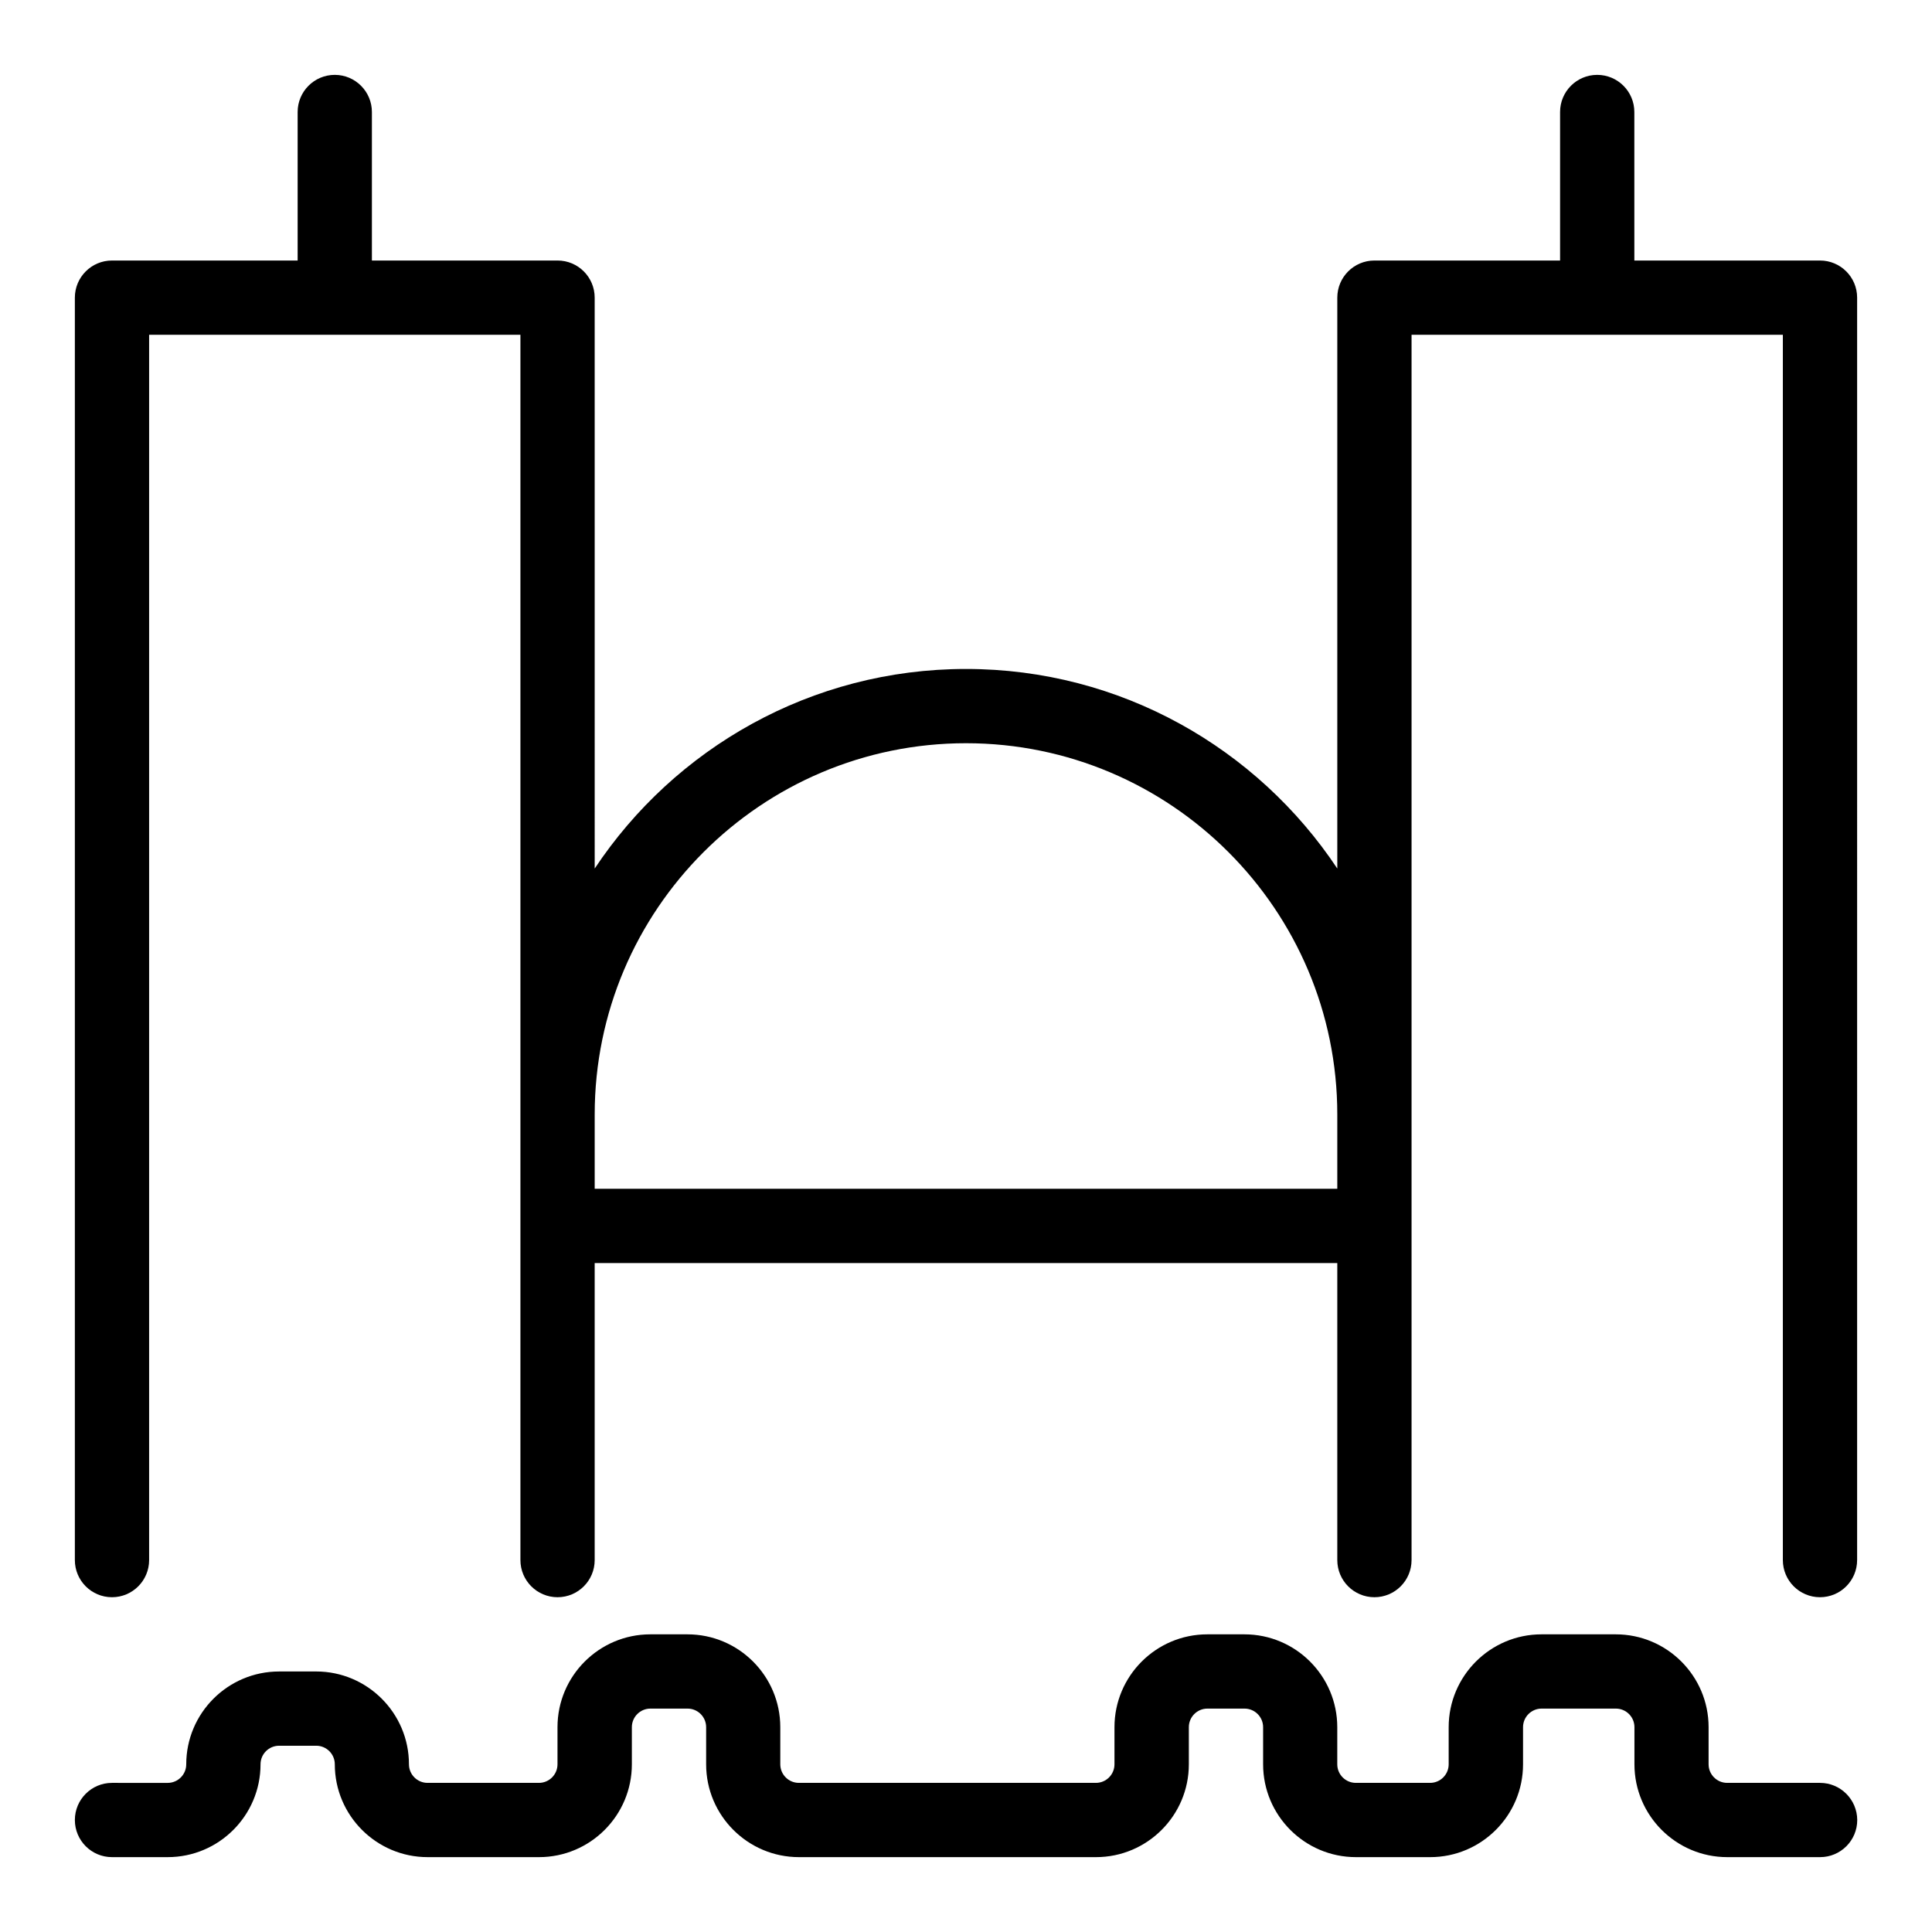
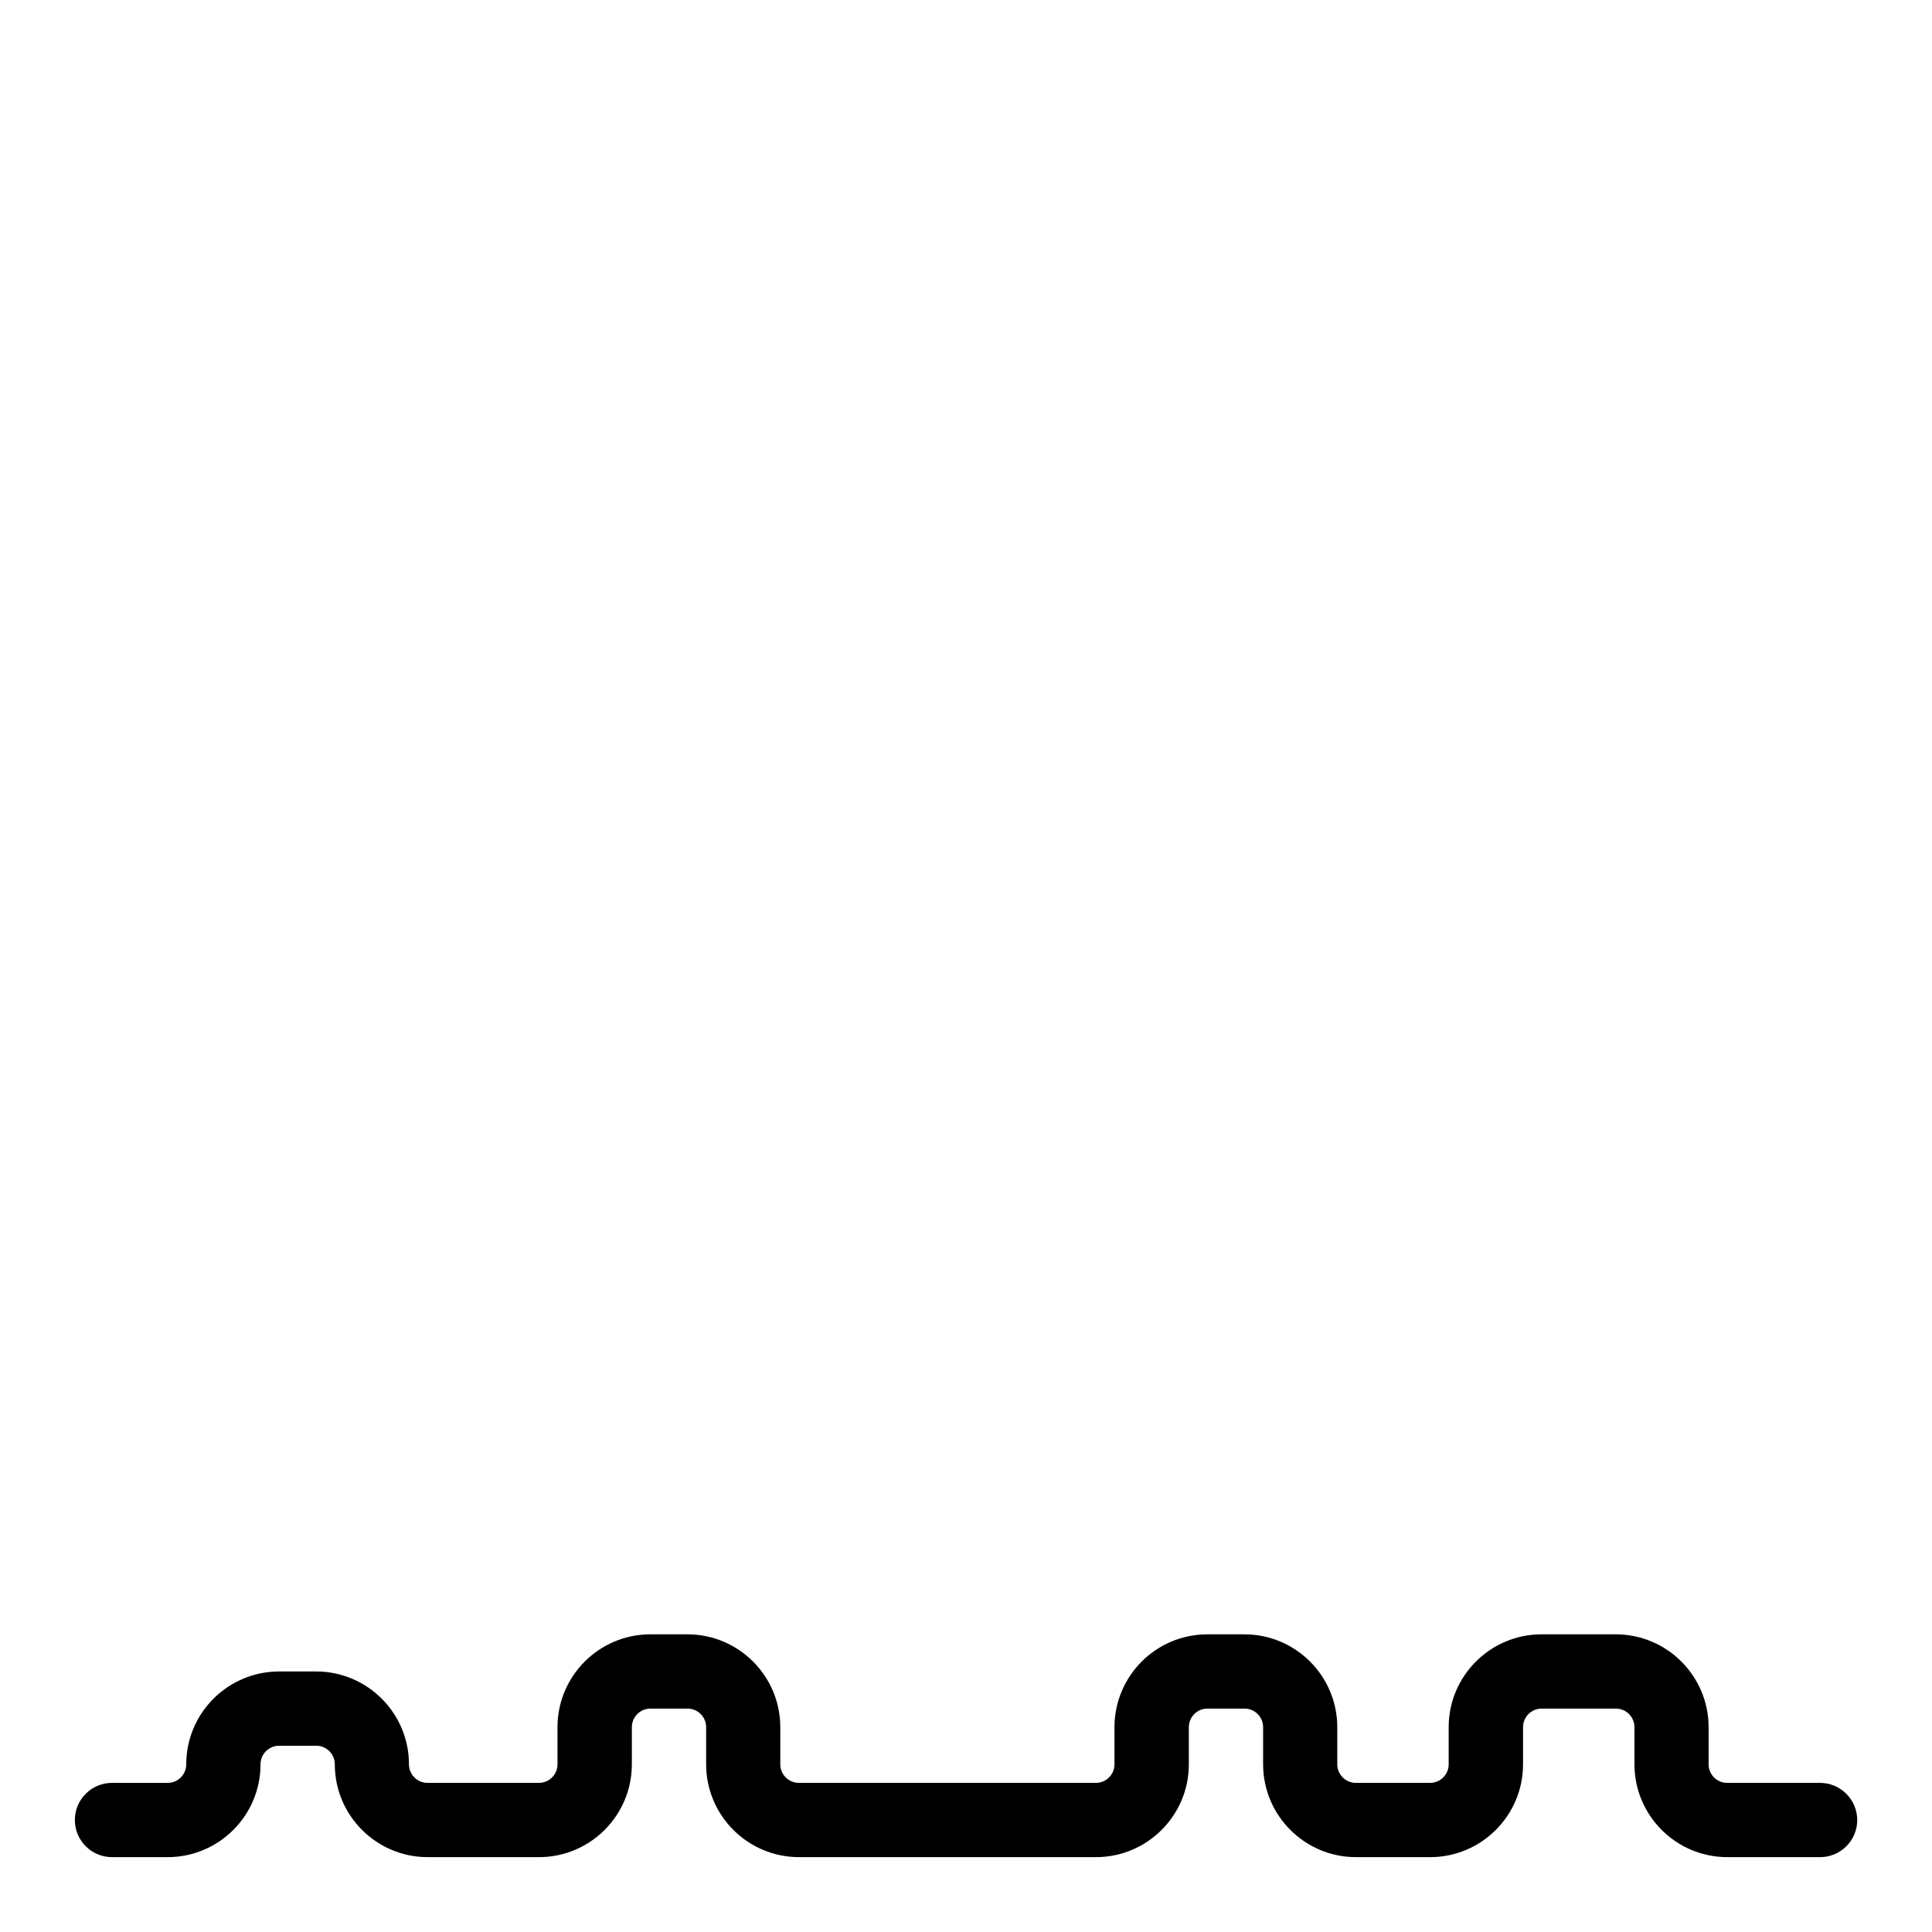
<svg xmlns="http://www.w3.org/2000/svg" fill="#000000" width="800px" height="800px" version="1.1" viewBox="144 144 512 512">
  <g>
-     <path d="m626.32 213.04h-49.199l-0.004-39.359c0-5.434-4.406-9.84-9.84-9.84s-9.84 4.406-9.84 9.84v39.359h-49.199c-5.434 0-9.84 4.406-9.84 9.84v151.29c-21.172-31.848-57.371-52.887-98.398-52.887s-77.227 21.035-98.398 52.887l-0.004-151.29c0-5.434-4.406-9.84-9.84-9.84h-49.199v-39.359c0-5.434-4.406-9.84-9.84-9.84s-9.84 4.406-9.84 9.84v39.359h-49.199c-5.434 0-9.84 4.406-9.84 9.84v334.56c0 5.434 4.406 9.84 9.84 9.84 5.434 0 9.84-4.406 9.84-9.84v-324.72h98.398v324.72c0 5.434 4.406 9.84 9.84 9.84 5.434 0 9.84-4.406 9.84-9.84v-78.719h196.8v78.719c0 5.434 4.406 9.84 9.84 9.84 5.434 0 9.84-4.406 9.84-9.84v-324.72h98.398v324.72c0 5.434 4.406 9.84 9.84 9.84s9.84-4.406 9.84-9.84l0.004-334.56c0-5.438-4.406-9.84-9.84-9.84zm-324.72 246v-19.68c0-54.258 44.141-98.398 98.398-98.398 54.258 0 98.398 44.141 98.398 98.398v19.68z" />
    <path d="m626.32 616.48h-24.602c-2.715 0-4.922-2.207-4.922-4.922v-9.84c0-13.566-11.035-24.602-24.602-24.602h-19.68c-13.566 0-24.602 11.035-24.602 24.602v9.84c0 2.715-2.207 4.922-4.922 4.922h-19.68c-2.715 0-4.922-2.207-4.922-4.922v-9.84c0-13.566-11.035-24.602-24.602-24.602h-9.84c-13.566 0-24.602 11.035-24.602 24.602v9.84c0 2.715-2.207 4.922-4.922 4.922h-78.719c-2.715 0-4.922-2.207-4.922-4.922v-9.84c0-13.566-11.035-24.602-24.602-24.602h-9.84c-13.566 0-24.602 11.035-24.602 24.602v9.84c0 2.715-2.207 4.922-4.922 4.922h-29.52c-2.715 0-4.922-2.207-4.922-4.922 0-13.566-11.035-24.602-24.602-24.602l-9.82 0.004c-13.566 0-24.602 11.035-24.602 24.602 0 2.715-2.207 4.922-4.922 4.922l-14.754-0.004c-5.434 0-9.84 4.406-9.84 9.84 0 5.434 4.406 9.84 9.84 9.84h14.762c13.566 0 24.602-11.035 24.602-24.602 0-2.715 2.207-4.922 4.922-4.922h9.84c2.715 0 4.922 2.207 4.922 4.922 0 13.566 11.035 24.602 24.602 24.602h29.52c13.566 0 24.602-11.035 24.602-24.602v-9.84c0-2.715 2.207-4.922 4.922-4.922h9.84c2.715 0 4.922 2.207 4.922 4.922v9.84c0 13.566 11.035 24.602 24.602 24.602h78.719c13.566 0 24.602-11.035 24.602-24.602v-9.84c0-2.715 2.207-4.922 4.922-4.922h9.84c2.715 0 4.922 2.207 4.922 4.922v9.84c0 13.566 11.035 24.602 24.602 24.602h19.68c13.566 0 24.602-11.035 24.602-24.602v-9.84c0-2.715 2.207-4.922 4.922-4.922h19.68c2.715 0 4.922 2.207 4.922 4.922v9.84c0 13.566 11.035 24.602 24.602 24.602h24.602c5.434 0 9.84-4.406 9.84-9.84-0.027-5.434-4.434-9.84-9.867-9.84z" />
  </g>
</svg>